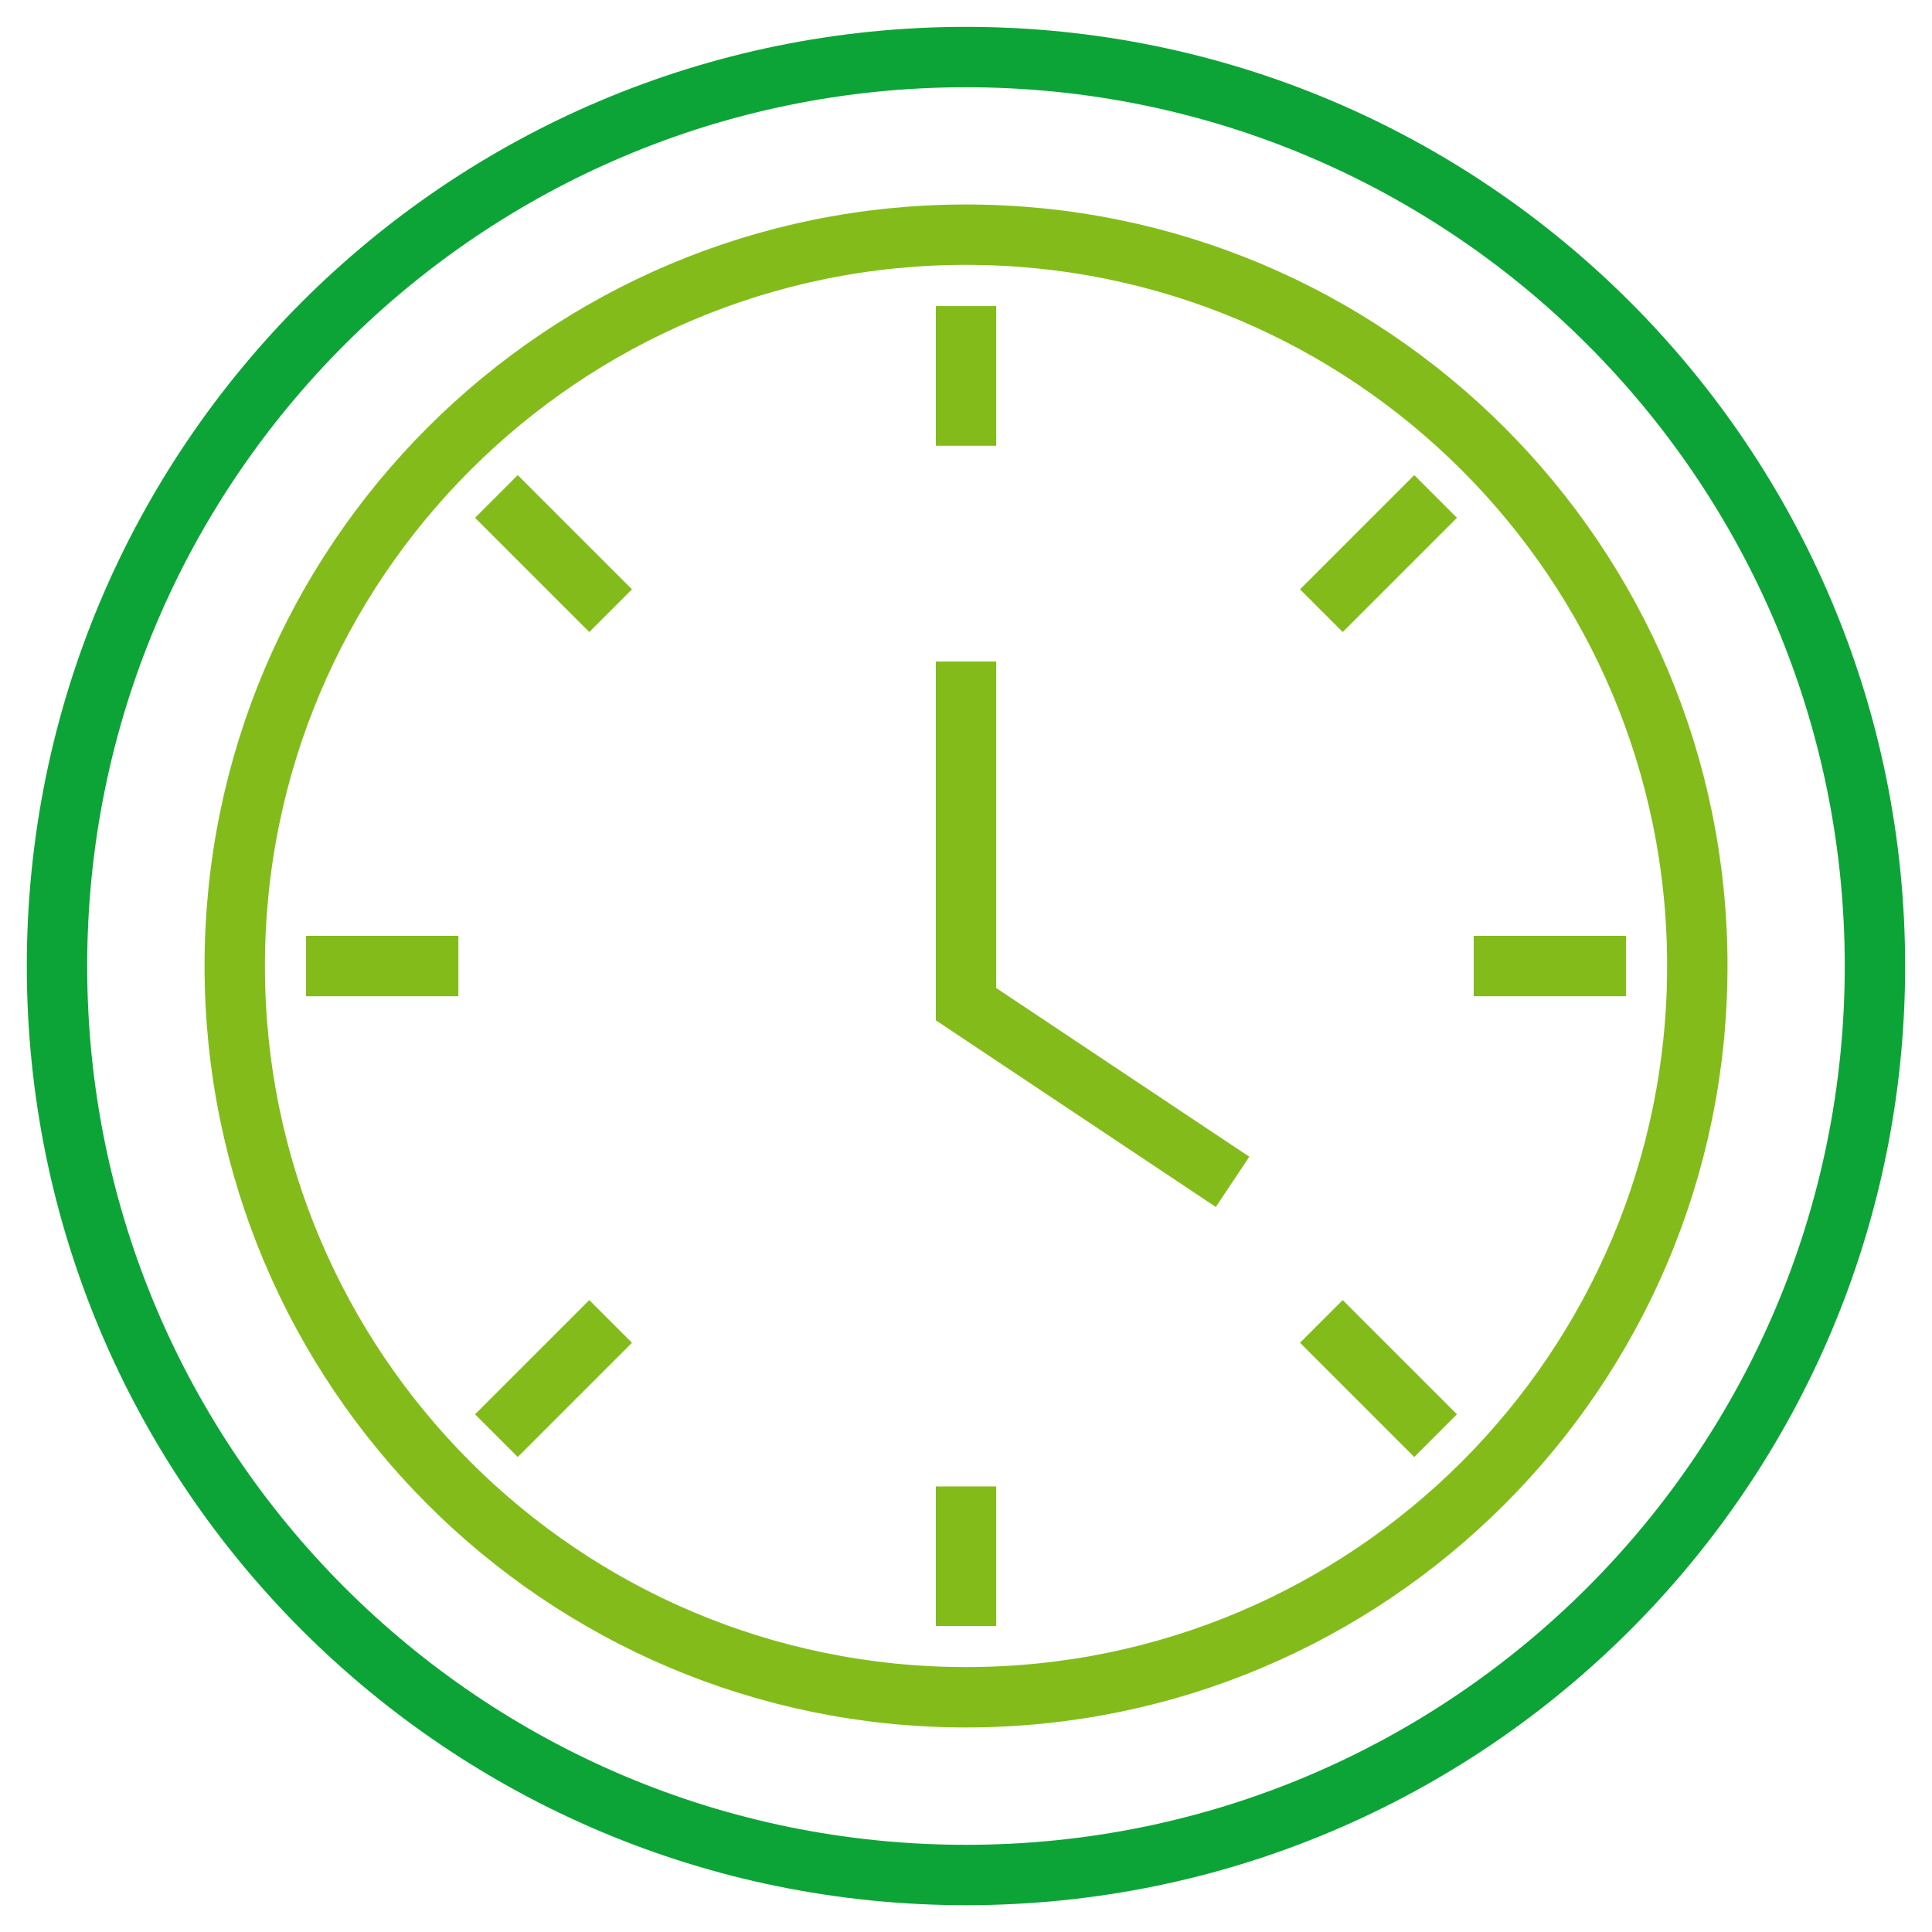
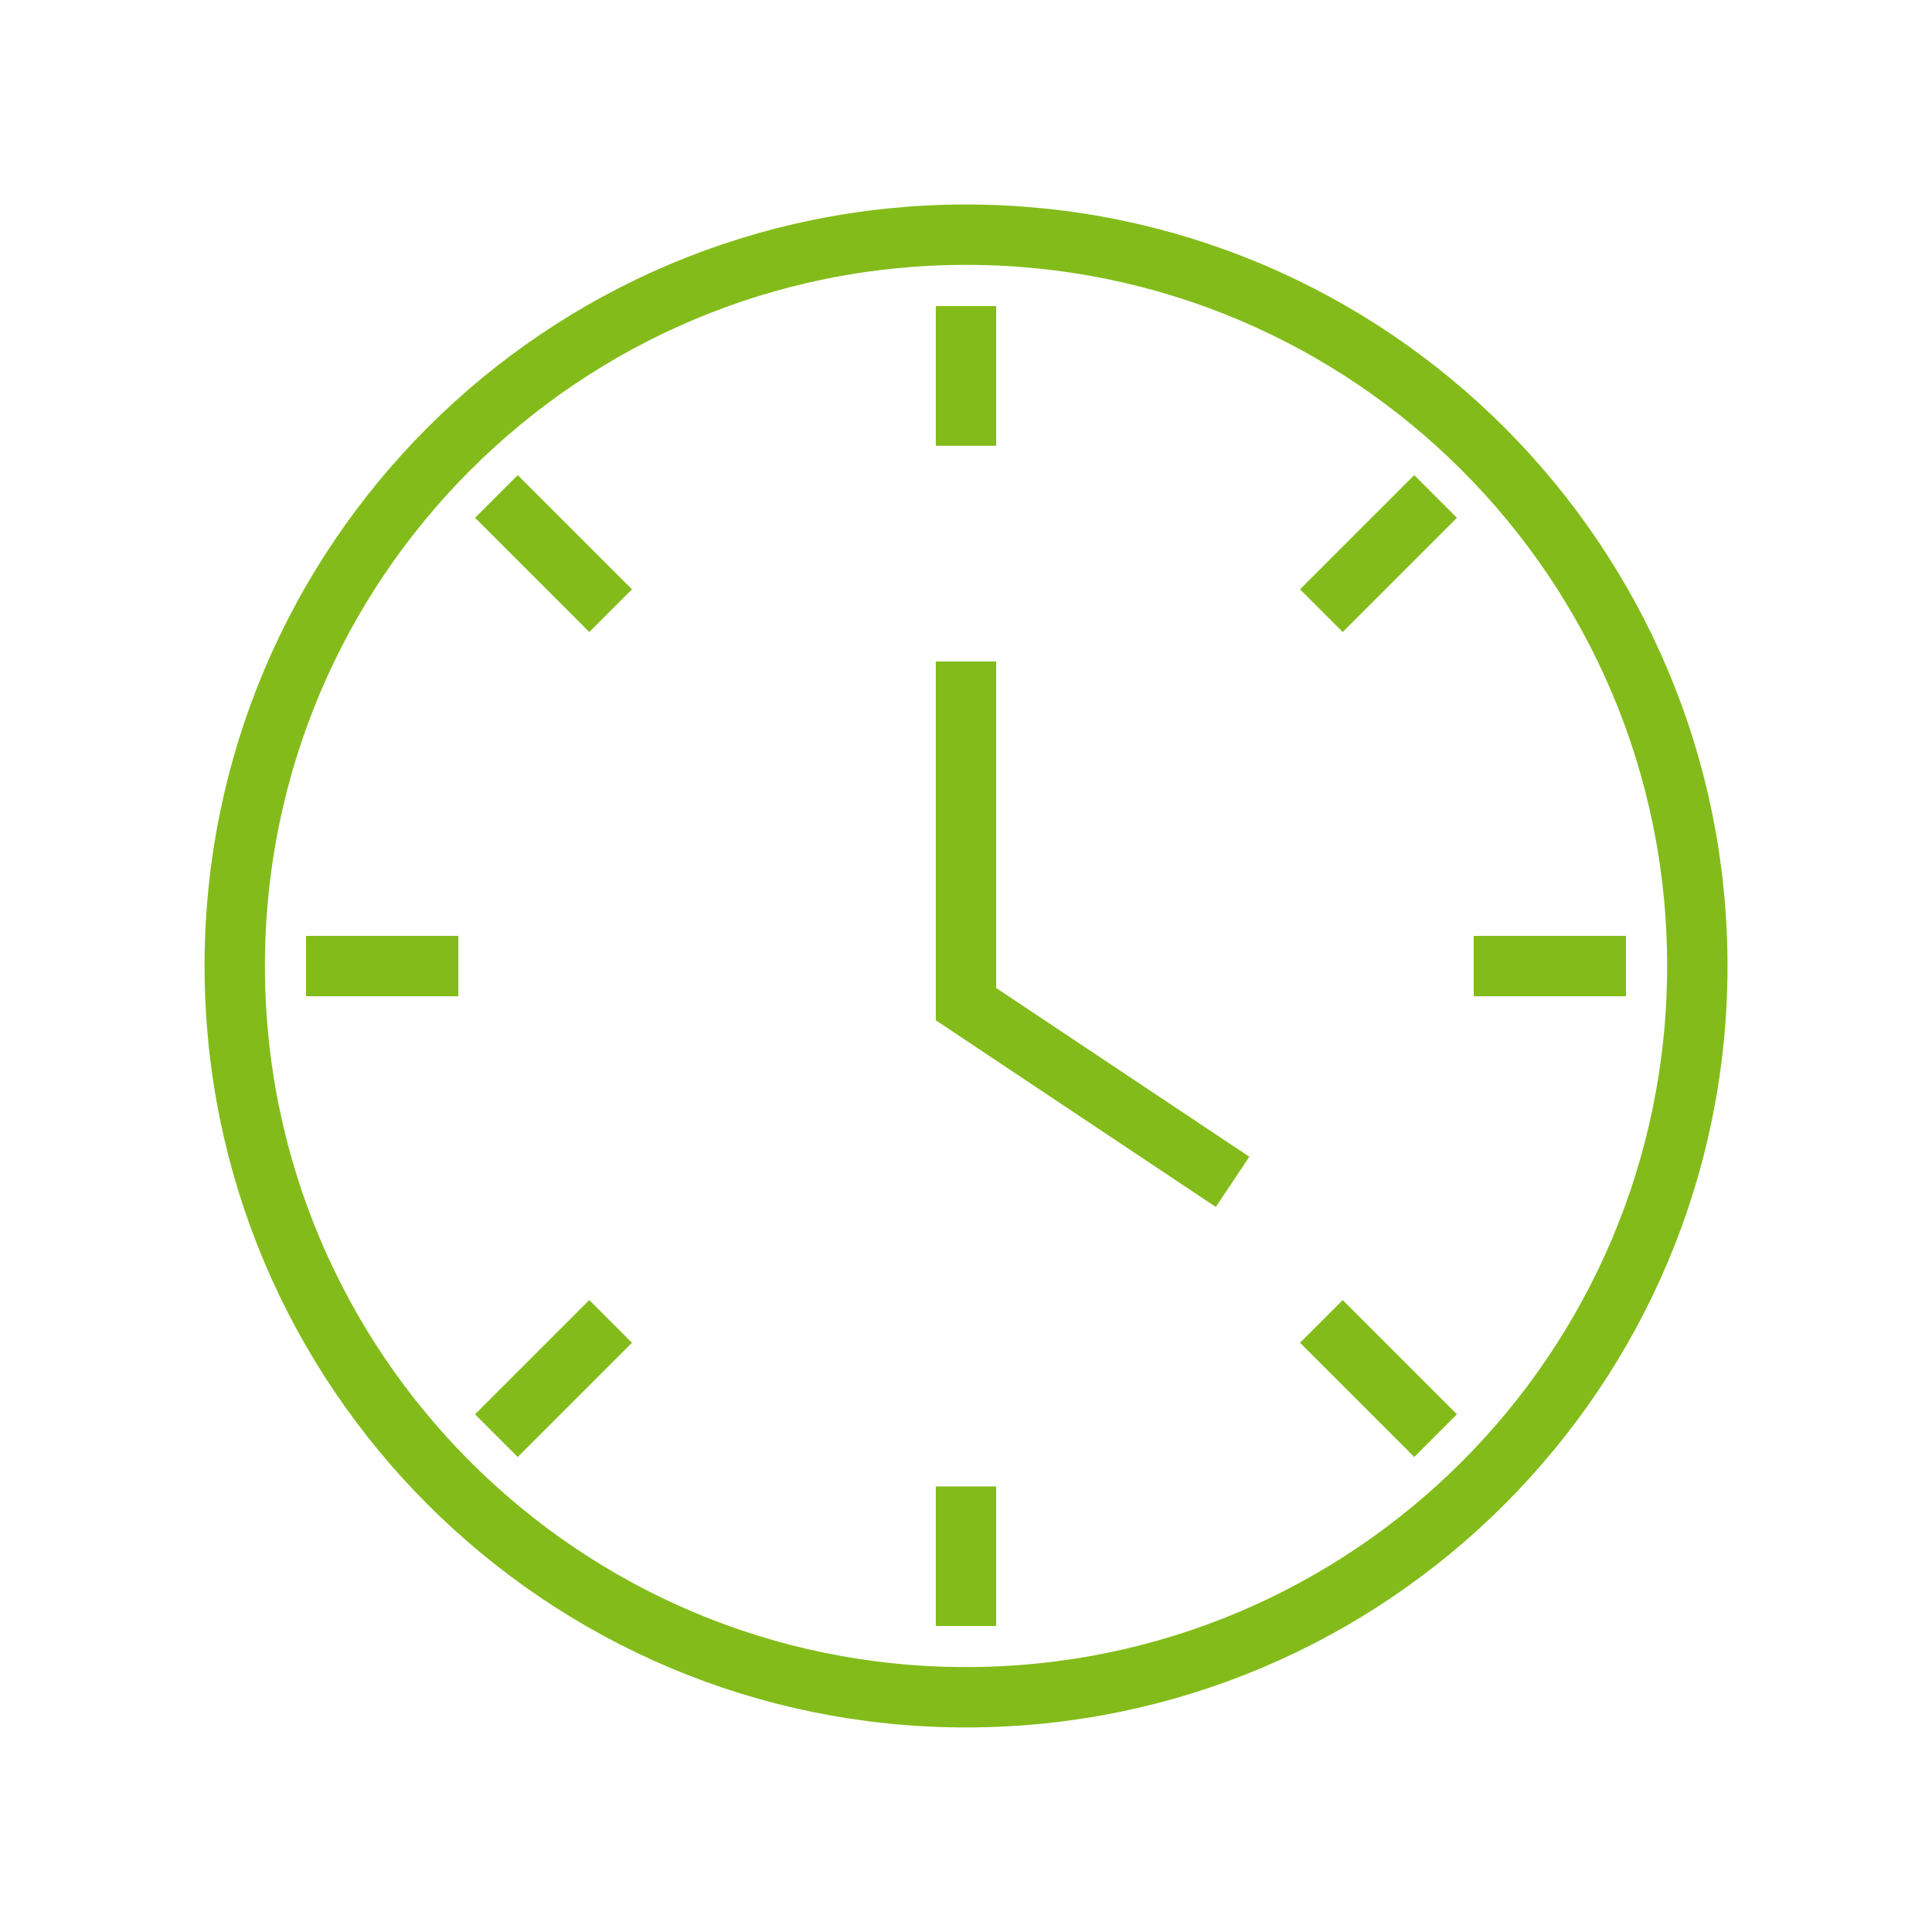
<svg xmlns="http://www.w3.org/2000/svg" width="32" height="32" viewBox="0 0 32 32" fill="none">
-   <path d="M31.055 16.001C31.055 24.316 24.315 31.056 16 31.056C7.685 31.056 0.944 24.316 0.944 16.001C0.944 7.686 7.685 0.945 16 0.945C24.315 0.945 31.055 7.686 31.055 16.001Z" stroke="#0DA437" />
  <path d="M28.113 15.999C28.113 22.689 22.69 28.112 16 28.112C9.311 28.112 3.888 22.689 3.888 15.999C3.888 9.31 9.311 3.887 16 3.887C22.69 3.887 28.113 9.31 28.113 15.999Z" stroke="#83BC1A" />
  <path d="M16 5.07V7.383M16 24.62V26.932M26.931 16.001H24.409M23.778 8.223L21.886 10.115M23.778 23.779L21.886 21.887M5.069 16.001H7.592M8.222 8.223L10.114 10.115M8.222 23.779L10.114 21.887M16 10.956V16.632L20.415 19.575" stroke="#83BC1A" />
</svg>